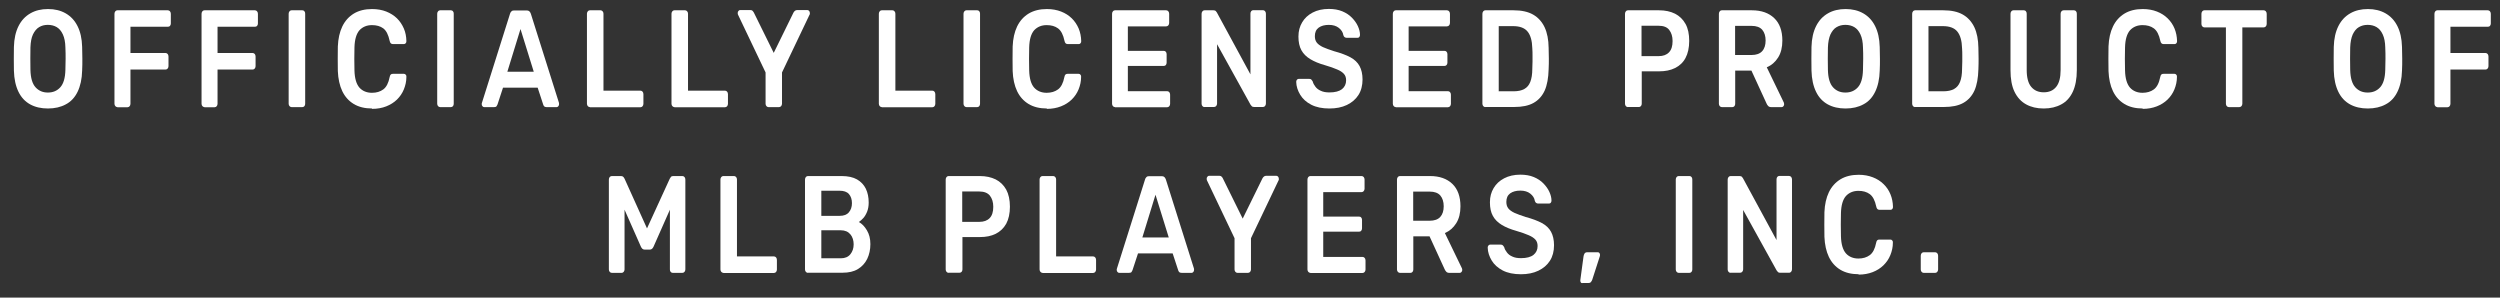
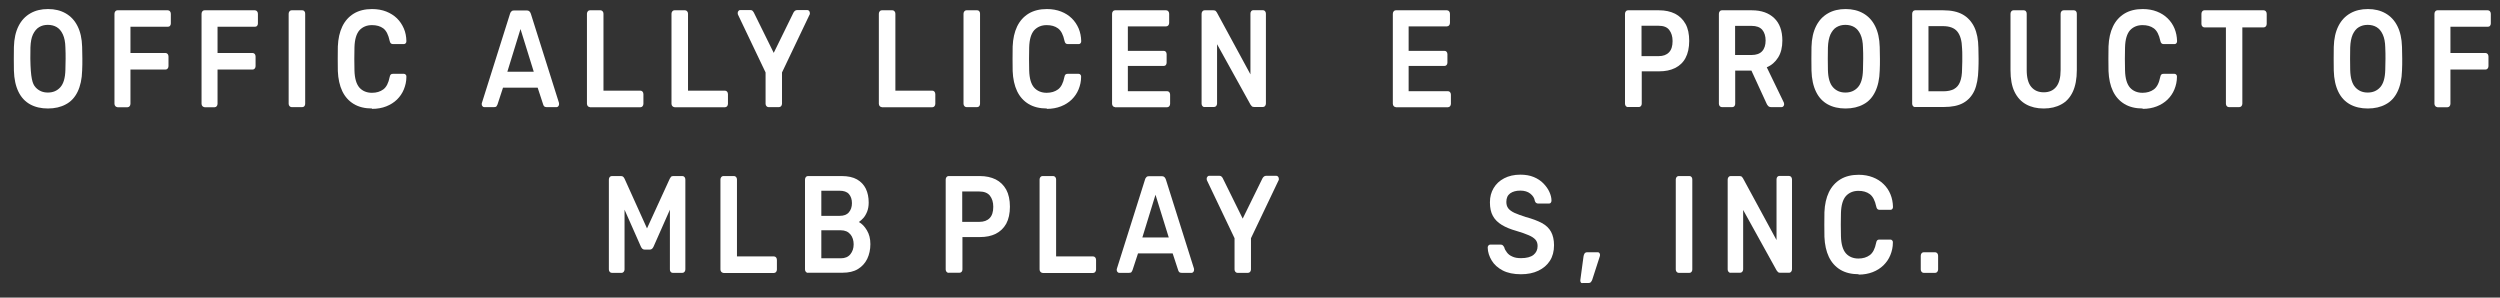
<svg xmlns="http://www.w3.org/2000/svg" width="126" height="15" viewBox="0 0 126 15" fill="none">
  <rect x="0" y="0" width="126" height="15" fill="#333333" stroke="none" />
-   <path d="M2.415 5.468C2.068 5.468 1.769 5.398 1.518 5.259C1.267 5.12 1.069 4.911 0.931 4.626C0.792 4.341 0.712 3.987 0.701 3.557C0.701 3.361 0.696 3.158 0.696 2.968C0.696 2.778 0.696 2.576 0.701 2.367C0.712 1.943 0.792 1.595 0.936 1.31C1.08 1.025 1.278 0.817 1.534 0.671C1.785 0.526 2.079 0.456 2.421 0.456C2.762 0.456 3.051 0.526 3.307 0.671C3.563 0.817 3.761 1.025 3.905 1.31C4.049 1.595 4.13 1.943 4.14 2.367C4.146 2.57 4.151 2.772 4.151 2.968C4.151 3.164 4.151 3.361 4.14 3.557C4.13 3.981 4.049 4.341 3.911 4.626C3.772 4.911 3.574 5.126 3.318 5.259C3.067 5.398 2.762 5.468 2.415 5.468ZM2.415 4.664C2.672 4.664 2.88 4.576 3.04 4.398C3.2 4.221 3.286 3.93 3.296 3.525C3.302 3.323 3.307 3.133 3.307 2.956C3.307 2.778 3.307 2.595 3.296 2.392C3.291 2.127 3.248 1.905 3.168 1.734C3.088 1.563 2.987 1.443 2.859 1.367C2.73 1.291 2.581 1.253 2.41 1.253C2.239 1.253 2.1 1.291 1.972 1.367C1.844 1.443 1.742 1.57 1.662 1.734C1.582 1.899 1.545 2.12 1.534 2.392C1.534 2.595 1.529 2.778 1.529 2.956C1.529 3.133 1.529 3.316 1.534 3.525C1.545 3.93 1.63 4.221 1.79 4.398C1.951 4.576 2.159 4.664 2.405 4.664H2.415Z" fill="white" />
+   <path d="M2.415 5.468C2.068 5.468 1.769 5.398 1.518 5.259C1.267 5.12 1.069 4.911 0.931 4.626C0.792 4.341 0.712 3.987 0.701 3.557C0.701 3.361 0.696 3.158 0.696 2.968C0.696 2.778 0.696 2.576 0.701 2.367C0.712 1.943 0.792 1.595 0.936 1.31C1.08 1.025 1.278 0.817 1.534 0.671C1.785 0.526 2.079 0.456 2.421 0.456C2.762 0.456 3.051 0.526 3.307 0.671C3.563 0.817 3.761 1.025 3.905 1.31C4.049 1.595 4.13 1.943 4.14 2.367C4.146 2.57 4.151 2.772 4.151 2.968C4.151 3.164 4.151 3.361 4.14 3.557C4.13 3.981 4.049 4.341 3.911 4.626C3.772 4.911 3.574 5.126 3.318 5.259C3.067 5.398 2.762 5.468 2.415 5.468ZM2.415 4.664C2.672 4.664 2.88 4.576 3.04 4.398C3.2 4.221 3.286 3.93 3.296 3.525C3.302 3.323 3.307 3.133 3.307 2.956C3.307 2.778 3.307 2.595 3.296 2.392C3.291 2.127 3.248 1.905 3.168 1.734C3.088 1.563 2.987 1.443 2.859 1.367C2.73 1.291 2.581 1.253 2.41 1.253C2.239 1.253 2.1 1.291 1.972 1.367C1.844 1.443 1.742 1.57 1.662 1.734C1.582 1.899 1.545 2.12 1.534 2.392C1.534 2.595 1.529 2.778 1.529 2.956C1.545 3.93 1.63 4.221 1.79 4.398C1.951 4.576 2.159 4.664 2.405 4.664H2.415Z" fill="white" />
  <path d="M5.913 5.398C5.876 5.398 5.838 5.379 5.812 5.348C5.785 5.316 5.769 5.278 5.769 5.227V0.696C5.769 0.646 5.785 0.601 5.812 0.57C5.838 0.538 5.87 0.519 5.913 0.519H8.46C8.503 0.519 8.54 0.538 8.567 0.57C8.594 0.601 8.61 0.646 8.61 0.696V1.184C8.61 1.234 8.594 1.279 8.567 1.304C8.54 1.336 8.503 1.348 8.46 1.348H6.575V2.671H8.343C8.386 2.671 8.423 2.69 8.45 2.721C8.476 2.753 8.492 2.797 8.492 2.848V3.335C8.492 3.38 8.476 3.424 8.45 3.455C8.423 3.487 8.386 3.506 8.343 3.506H6.575V5.234C6.575 5.278 6.559 5.322 6.533 5.354C6.506 5.386 6.468 5.405 6.426 5.405H5.908L5.913 5.398Z" fill="white" />
  <path d="M10.302 5.398C10.265 5.398 10.227 5.379 10.2 5.348C10.174 5.316 10.158 5.278 10.158 5.227V0.696C10.158 0.646 10.174 0.601 10.2 0.57C10.227 0.538 10.259 0.519 10.302 0.519H12.849C12.892 0.519 12.929 0.538 12.956 0.57C12.983 0.601 12.999 0.646 12.999 0.696V1.184C12.999 1.234 12.983 1.279 12.956 1.304C12.929 1.336 12.892 1.348 12.849 1.348H10.964V2.671H12.732C12.774 2.671 12.812 2.69 12.839 2.721C12.865 2.753 12.881 2.797 12.881 2.848V3.335C12.881 3.38 12.865 3.424 12.839 3.455C12.812 3.487 12.774 3.506 12.732 3.506H10.964V5.234C10.964 5.278 10.948 5.322 10.921 5.354C10.895 5.386 10.857 5.405 10.815 5.405H10.297L10.302 5.398Z" fill="white" />
  <path d="M14.692 5.398C14.655 5.398 14.618 5.379 14.591 5.348C14.564 5.316 14.548 5.278 14.548 5.227V0.69C14.548 0.646 14.564 0.601 14.591 0.57C14.618 0.538 14.65 0.519 14.692 0.519H15.242C15.285 0.519 15.323 0.538 15.344 0.57C15.371 0.601 15.381 0.639 15.381 0.69V5.227C15.381 5.272 15.371 5.316 15.344 5.348C15.317 5.379 15.285 5.398 15.242 5.398H14.692Z" fill="white" />
  <path d="M18.752 5.468C18.389 5.468 18.079 5.392 17.828 5.24C17.577 5.088 17.385 4.873 17.251 4.595C17.118 4.316 17.043 3.974 17.027 3.582C17.027 3.392 17.022 3.19 17.022 2.968C17.022 2.747 17.022 2.544 17.027 2.342C17.043 1.949 17.118 1.614 17.251 1.336C17.385 1.057 17.582 0.836 17.833 0.684C18.084 0.532 18.394 0.456 18.752 0.456C19.019 0.456 19.259 0.5 19.468 0.582C19.676 0.665 19.857 0.779 20.007 0.924C20.156 1.07 20.268 1.241 20.354 1.437C20.439 1.633 20.477 1.842 20.482 2.07C20.482 2.114 20.477 2.146 20.45 2.177C20.423 2.203 20.397 2.222 20.359 2.222H19.804C19.761 2.222 19.724 2.209 19.697 2.184C19.67 2.158 19.649 2.114 19.638 2.057C19.574 1.753 19.468 1.544 19.318 1.43C19.163 1.317 18.976 1.266 18.747 1.266C18.485 1.266 18.277 1.355 18.116 1.525C17.962 1.703 17.876 1.987 17.865 2.386C17.855 2.766 17.855 3.158 17.865 3.557C17.876 3.955 17.962 4.24 18.116 4.417C18.271 4.588 18.485 4.677 18.747 4.677C18.976 4.677 19.163 4.62 19.318 4.506C19.473 4.392 19.58 4.183 19.638 3.886C19.649 3.823 19.67 3.778 19.697 3.753C19.724 3.728 19.761 3.721 19.804 3.721H20.359C20.397 3.721 20.423 3.734 20.45 3.766C20.477 3.791 20.488 3.829 20.482 3.873C20.482 4.101 20.434 4.31 20.354 4.506C20.274 4.702 20.156 4.873 20.007 5.019C19.857 5.164 19.676 5.278 19.468 5.36C19.259 5.443 19.019 5.487 18.752 5.487V5.468Z" fill="white" />
-   <path d="M22.18 5.398C22.142 5.398 22.105 5.379 22.078 5.348C22.051 5.316 22.035 5.278 22.035 5.227V0.69C22.035 0.646 22.051 0.601 22.078 0.57C22.105 0.538 22.137 0.519 22.18 0.519H22.73C22.772 0.519 22.81 0.538 22.831 0.57C22.858 0.601 22.868 0.639 22.868 0.69V5.227C22.868 5.272 22.858 5.316 22.831 5.348C22.804 5.379 22.772 5.398 22.73 5.398H22.18Z" fill="white" />
  <path d="M24.401 5.399C24.369 5.399 24.343 5.386 24.316 5.354C24.289 5.329 24.279 5.291 24.279 5.247C24.279 5.228 24.279 5.209 24.289 5.184L25.704 0.697C25.715 0.653 25.736 0.608 25.774 0.577C25.806 0.539 25.854 0.526 25.913 0.526H26.554C26.612 0.526 26.655 0.545 26.687 0.577C26.719 0.608 26.741 0.653 26.756 0.697L28.172 5.184C28.172 5.184 28.177 5.228 28.177 5.247C28.177 5.291 28.166 5.323 28.14 5.354C28.113 5.386 28.086 5.399 28.059 5.399H27.547C27.494 5.399 27.451 5.386 27.424 5.354C27.397 5.323 27.381 5.298 27.376 5.266L27.098 4.418H25.352L25.074 5.266C25.074 5.266 25.048 5.323 25.026 5.354C25.005 5.386 24.962 5.399 24.903 5.399H24.391H24.401ZM25.566 3.614H26.901L26.233 1.463L25.571 3.614H25.566Z" fill="white" />
  <path d="M29.726 5.398C29.689 5.398 29.651 5.379 29.625 5.348C29.598 5.316 29.582 5.278 29.582 5.227V0.69C29.582 0.646 29.598 0.601 29.625 0.57C29.651 0.538 29.683 0.519 29.726 0.519H30.271C30.308 0.519 30.346 0.538 30.372 0.57C30.399 0.601 30.415 0.639 30.415 0.69V4.569H32.279C32.322 4.569 32.359 4.588 32.386 4.62C32.412 4.652 32.428 4.696 32.428 4.746V5.234C32.428 5.278 32.412 5.322 32.386 5.354C32.359 5.386 32.322 5.405 32.279 5.405H29.731L29.726 5.398Z" fill="white" />
  <path d="M33.987 5.398C33.95 5.398 33.912 5.379 33.886 5.348C33.859 5.316 33.843 5.278 33.843 5.227V0.69C33.843 0.646 33.859 0.601 33.886 0.57C33.912 0.538 33.944 0.519 33.987 0.519H34.532C34.569 0.519 34.606 0.538 34.633 0.57C34.66 0.601 34.676 0.639 34.676 0.69V4.569H36.54C36.582 4.569 36.62 4.588 36.647 4.62C36.673 4.652 36.689 4.696 36.689 4.746V5.234C36.689 5.278 36.673 5.322 36.647 5.354C36.62 5.386 36.582 5.405 36.54 5.405H33.992L33.987 5.398Z" fill="white" />
  <path d="M38.729 5.399C38.691 5.399 38.654 5.38 38.627 5.348C38.601 5.316 38.585 5.278 38.585 5.228V3.652L37.196 0.741C37.196 0.741 37.185 0.722 37.185 0.703C37.185 0.69 37.18 0.678 37.18 0.659C37.18 0.615 37.191 0.583 37.218 0.551C37.244 0.52 37.271 0.507 37.298 0.507H37.821C37.869 0.507 37.907 0.52 37.933 0.551C37.96 0.583 37.981 0.608 37.997 0.64L38.996 2.665L39.989 0.64C40.005 0.608 40.027 0.577 40.059 0.551C40.085 0.526 40.128 0.507 40.171 0.507H40.689C40.726 0.507 40.753 0.52 40.78 0.551C40.806 0.583 40.817 0.615 40.817 0.659C40.817 0.671 40.817 0.684 40.817 0.703C40.817 0.716 40.812 0.728 40.801 0.741L39.413 3.652V5.228C39.413 5.272 39.396 5.316 39.37 5.348C39.343 5.38 39.306 5.399 39.263 5.399H38.729Z" fill="white" />
  <path d="M44.438 5.398C44.401 5.398 44.363 5.379 44.337 5.348C44.31 5.316 44.294 5.278 44.294 5.227V0.69C44.294 0.646 44.31 0.601 44.337 0.57C44.363 0.538 44.395 0.519 44.438 0.519H44.983C45.02 0.519 45.058 0.538 45.084 0.57C45.111 0.601 45.127 0.639 45.127 0.69V4.569H46.991C47.033 4.569 47.071 4.588 47.098 4.62C47.124 4.652 47.14 4.696 47.14 4.746V5.234C47.14 5.278 47.124 5.322 47.098 5.354C47.071 5.386 47.033 5.405 46.991 5.405H44.444L44.438 5.398Z" fill="white" />
  <path d="M48.705 5.398C48.668 5.398 48.63 5.379 48.604 5.348C48.577 5.316 48.561 5.278 48.561 5.227V0.69C48.561 0.646 48.577 0.601 48.604 0.57C48.63 0.538 48.662 0.519 48.705 0.519H49.255C49.298 0.519 49.335 0.538 49.357 0.57C49.383 0.601 49.394 0.639 49.394 0.69V5.227C49.394 5.272 49.383 5.316 49.357 5.348C49.33 5.379 49.298 5.398 49.255 5.398H48.705Z" fill="white" />
  <path d="M52.763 5.468C52.4 5.468 52.09 5.392 51.839 5.24C51.588 5.088 51.396 4.873 51.262 4.595C51.129 4.316 51.054 3.974 51.038 3.582C51.038 3.392 51.033 3.19 51.033 2.968C51.033 2.747 51.033 2.544 51.038 2.342C51.054 1.949 51.129 1.614 51.262 1.336C51.396 1.057 51.593 0.836 51.844 0.684C52.096 0.532 52.405 0.456 52.763 0.456C53.03 0.456 53.27 0.5 53.479 0.582C53.692 0.665 53.868 0.779 54.018 0.924C54.167 1.07 54.28 1.241 54.365 1.437C54.445 1.633 54.488 1.842 54.493 2.07C54.493 2.114 54.488 2.146 54.461 2.177C54.435 2.209 54.408 2.222 54.37 2.222H53.815C53.772 2.222 53.735 2.209 53.708 2.184C53.682 2.158 53.66 2.114 53.65 2.057C53.586 1.753 53.479 1.544 53.324 1.43C53.169 1.317 52.982 1.266 52.752 1.266C52.491 1.266 52.282 1.355 52.122 1.525C51.967 1.703 51.882 1.987 51.871 2.386C51.861 2.766 51.861 3.158 51.871 3.557C51.882 3.955 51.967 4.24 52.122 4.417C52.277 4.588 52.491 4.677 52.752 4.677C52.977 4.677 53.169 4.62 53.324 4.506C53.479 4.392 53.586 4.183 53.644 3.886C53.655 3.823 53.676 3.778 53.703 3.753C53.73 3.728 53.767 3.721 53.81 3.721H54.365C54.403 3.721 54.429 3.734 54.456 3.766C54.483 3.797 54.493 3.829 54.488 3.873C54.488 4.101 54.44 4.31 54.36 4.506C54.28 4.702 54.162 4.873 54.013 5.019C53.863 5.164 53.682 5.278 53.473 5.36C53.26 5.443 53.025 5.487 52.758 5.487L52.763 5.468Z" fill="white" />
  <path d="M56.192 5.398C56.155 5.398 56.117 5.379 56.091 5.348C56.064 5.316 56.048 5.278 56.048 5.227V0.696C56.048 0.646 56.064 0.601 56.091 0.57C56.117 0.538 56.15 0.519 56.192 0.519H58.777C58.82 0.519 58.857 0.538 58.884 0.57C58.91 0.601 58.926 0.646 58.926 0.696V1.158C58.926 1.203 58.91 1.247 58.884 1.279C58.857 1.31 58.82 1.329 58.777 1.329H56.844V2.563H58.649C58.691 2.563 58.729 2.576 58.756 2.607C58.782 2.639 58.798 2.677 58.798 2.728V3.158C58.798 3.209 58.782 3.247 58.756 3.278C58.729 3.31 58.691 3.323 58.649 3.323H56.844V4.595H58.825C58.868 4.595 58.905 4.614 58.932 4.645C58.959 4.677 58.974 4.721 58.974 4.772V5.234C58.974 5.278 58.959 5.322 58.932 5.354C58.905 5.386 58.868 5.405 58.825 5.405H56.192V5.398Z" fill="white" />
  <path d="M60.705 5.398C60.667 5.398 60.63 5.379 60.603 5.348C60.576 5.316 60.56 5.278 60.56 5.228V0.697C60.56 0.646 60.576 0.602 60.603 0.57C60.63 0.538 60.662 0.519 60.705 0.519H61.158C61.212 0.519 61.255 0.532 61.281 0.564C61.308 0.595 61.324 0.614 61.329 0.627L63.022 3.747V0.69C63.022 0.64 63.033 0.595 63.06 0.564C63.086 0.532 63.118 0.513 63.161 0.513H63.653C63.695 0.513 63.733 0.532 63.759 0.564C63.786 0.595 63.802 0.64 63.802 0.69V5.215C63.802 5.266 63.786 5.31 63.759 5.342C63.733 5.373 63.7 5.392 63.658 5.392H63.199C63.145 5.392 63.102 5.373 63.081 5.342C63.06 5.31 63.038 5.291 63.028 5.278L61.34 2.228V5.221C61.34 5.266 61.324 5.31 61.297 5.342C61.271 5.373 61.233 5.392 61.191 5.392H60.699L60.705 5.398Z" fill="white" />
-   <path d="M67 5.468C66.637 5.468 66.333 5.405 66.087 5.278C65.841 5.152 65.655 4.981 65.532 4.778C65.409 4.576 65.334 4.354 65.329 4.127C65.329 4.082 65.34 4.051 65.366 4.019C65.393 3.987 65.42 3.975 65.457 3.975H65.98C66.028 3.975 66.071 3.987 66.093 4.013C66.114 4.038 66.141 4.07 66.162 4.108C66.183 4.196 66.231 4.285 66.295 4.367C66.359 4.456 66.45 4.525 66.568 4.576C66.685 4.633 66.829 4.658 67.006 4.658C67.289 4.658 67.497 4.601 67.636 4.494C67.775 4.38 67.844 4.234 67.844 4.044C67.844 3.911 67.807 3.804 67.732 3.722C67.657 3.639 67.545 3.563 67.39 3.5C67.235 3.43 67.032 3.361 66.776 3.285C66.482 3.203 66.237 3.101 66.039 2.981C65.841 2.861 65.692 2.715 65.591 2.532C65.489 2.348 65.441 2.12 65.441 1.842C65.441 1.564 65.505 1.336 65.628 1.127C65.751 0.918 65.927 0.754 66.157 0.633C66.386 0.513 66.659 0.45 66.974 0.45C67.23 0.45 67.454 0.488 67.652 0.57C67.849 0.652 68.01 0.76 68.138 0.893C68.266 1.026 68.368 1.165 68.437 1.317C68.506 1.469 68.544 1.614 68.544 1.76C68.544 1.798 68.533 1.829 68.512 1.861C68.49 1.893 68.458 1.905 68.421 1.905H67.876C67.844 1.905 67.812 1.899 67.78 1.88C67.748 1.861 67.721 1.829 67.705 1.772C67.684 1.627 67.604 1.507 67.476 1.405C67.347 1.304 67.182 1.254 66.974 1.254C66.765 1.254 66.594 1.298 66.461 1.393C66.333 1.488 66.269 1.627 66.269 1.823C66.269 1.956 66.301 2.064 66.365 2.146C66.429 2.228 66.53 2.304 66.675 2.374C66.819 2.437 67.006 2.507 67.241 2.582C67.572 2.671 67.844 2.772 68.058 2.886C68.271 3 68.426 3.152 68.522 3.329C68.618 3.506 68.672 3.734 68.672 4.006C68.672 4.31 68.602 4.576 68.464 4.791C68.325 5.006 68.132 5.171 67.882 5.291C67.63 5.411 67.337 5.468 67.006 5.468H67Z" fill="white" />
  <path d="M70.344 5.398C70.306 5.398 70.269 5.379 70.242 5.348C70.215 5.316 70.199 5.278 70.199 5.227V0.696C70.199 0.646 70.215 0.601 70.242 0.57C70.269 0.538 70.301 0.519 70.344 0.519H72.928C72.971 0.519 73.008 0.538 73.035 0.57C73.062 0.601 73.078 0.646 73.078 0.696V1.158C73.078 1.203 73.062 1.247 73.035 1.279C73.008 1.31 72.971 1.329 72.928 1.329H70.995V2.563H72.8C72.843 2.563 72.88 2.576 72.907 2.607C72.934 2.639 72.95 2.677 72.95 2.728V3.158C72.95 3.209 72.934 3.247 72.907 3.278C72.88 3.31 72.843 3.323 72.8 3.323H70.995V4.595H72.976C73.019 4.595 73.056 4.614 73.083 4.645C73.11 4.677 73.126 4.721 73.126 4.772V5.234C73.126 5.278 73.11 5.322 73.083 5.354C73.056 5.386 73.019 5.405 72.976 5.405H70.344V5.398Z" fill="white" />
-   <path d="M74.857 5.398C74.82 5.398 74.783 5.379 74.756 5.348C74.729 5.316 74.713 5.278 74.713 5.227V0.696C74.713 0.646 74.729 0.601 74.756 0.57C74.783 0.538 74.815 0.519 74.857 0.519H76.289C76.684 0.519 77.01 0.589 77.266 0.734C77.522 0.88 77.715 1.095 77.848 1.373C77.981 1.658 78.046 2 78.051 2.411C78.056 2.614 78.062 2.797 78.062 2.956C78.062 3.114 78.062 3.291 78.051 3.493C78.04 3.924 77.976 4.284 77.853 4.563C77.725 4.841 77.538 5.05 77.287 5.189C77.036 5.329 76.71 5.392 76.321 5.392H74.857V5.398ZM75.53 4.601H76.289C76.508 4.601 76.684 4.563 76.823 4.487C76.962 4.411 77.063 4.291 77.127 4.126C77.191 3.962 77.228 3.747 77.228 3.474C77.228 3.335 77.234 3.215 77.239 3.107C77.239 3 77.239 2.899 77.239 2.791C77.239 2.683 77.239 2.57 77.228 2.43C77.218 2.051 77.138 1.772 76.988 1.589C76.839 1.405 76.593 1.317 76.262 1.317H75.536V4.588L75.53 4.601Z" fill="white" />
  <path d="M82.044 5.398C82.007 5.398 81.969 5.379 81.943 5.348C81.916 5.316 81.9 5.278 81.9 5.227V0.696C81.9 0.646 81.916 0.601 81.943 0.57C81.969 0.538 82.001 0.519 82.044 0.519H83.62C83.924 0.519 84.191 0.576 84.421 0.69C84.645 0.804 84.821 0.975 84.949 1.203C85.078 1.43 85.136 1.722 85.136 2.063C85.136 2.405 85.072 2.696 84.949 2.924C84.827 3.152 84.65 3.316 84.421 3.43C84.191 3.544 83.929 3.595 83.62 3.595H82.744V5.221C82.744 5.265 82.733 5.31 82.707 5.341C82.68 5.373 82.648 5.392 82.605 5.392H82.05L82.044 5.398ZM82.733 2.829H83.593C83.823 2.829 83.993 2.766 84.116 2.639C84.239 2.513 84.298 2.323 84.298 2.07C84.298 1.835 84.239 1.652 84.127 1.506C84.015 1.361 83.833 1.298 83.593 1.298H82.733V2.829Z" fill="white" />
  <path d="M86.776 5.398C86.739 5.398 86.701 5.379 86.675 5.348C86.648 5.316 86.632 5.278 86.632 5.227V0.696C86.632 0.646 86.648 0.601 86.675 0.57C86.701 0.538 86.733 0.519 86.776 0.519H88.298C88.773 0.519 89.147 0.652 89.419 0.912C89.692 1.171 89.831 1.551 89.831 2.044C89.831 2.386 89.761 2.671 89.617 2.899C89.473 3.126 89.286 3.291 89.046 3.392L89.906 5.17C89.906 5.17 89.921 5.221 89.921 5.246C89.921 5.291 89.911 5.322 89.884 5.354C89.858 5.386 89.831 5.398 89.799 5.398H89.265C89.201 5.398 89.147 5.379 89.11 5.335C89.072 5.291 89.046 5.253 89.03 5.208L88.271 3.557H87.454V5.227C87.454 5.272 87.444 5.316 87.417 5.348C87.39 5.379 87.358 5.398 87.316 5.398H86.781H86.776ZM87.449 2.772H88.277C88.517 2.772 88.693 2.709 88.811 2.582C88.928 2.456 88.987 2.272 88.987 2.044C88.987 1.816 88.928 1.633 88.816 1.5C88.699 1.367 88.522 1.304 88.277 1.304H87.449V2.778V2.772Z" fill="white" />
  <path d="M93.013 5.468C92.666 5.468 92.367 5.398 92.116 5.259C91.865 5.12 91.667 4.911 91.529 4.626C91.39 4.341 91.31 3.987 91.299 3.557C91.299 3.361 91.294 3.158 91.294 2.968C91.294 2.778 91.294 2.576 91.299 2.367C91.31 1.943 91.39 1.595 91.534 1.31C91.678 1.025 91.876 0.817 92.132 0.671C92.383 0.526 92.682 0.456 93.019 0.456C93.355 0.456 93.649 0.526 93.905 0.671C94.161 0.817 94.359 1.025 94.503 1.31C94.647 1.595 94.727 1.943 94.738 2.367C94.743 2.57 94.749 2.772 94.749 2.968C94.749 3.164 94.749 3.361 94.738 3.557C94.727 3.981 94.647 4.341 94.508 4.626C94.37 4.911 94.172 5.126 93.916 5.259C93.665 5.398 93.36 5.468 93.013 5.468ZM93.013 4.664C93.269 4.664 93.478 4.576 93.638 4.398C93.798 4.221 93.884 3.93 93.894 3.525C93.9 3.323 93.905 3.133 93.905 2.956C93.905 2.778 93.905 2.595 93.894 2.392C93.889 2.127 93.846 1.905 93.766 1.734C93.686 1.563 93.585 1.443 93.457 1.367C93.328 1.291 93.179 1.253 93.008 1.253C92.837 1.253 92.698 1.291 92.565 1.367C92.431 1.443 92.335 1.57 92.255 1.734C92.18 1.905 92.137 2.12 92.127 2.392C92.127 2.595 92.121 2.778 92.121 2.956C92.121 3.133 92.121 3.316 92.127 3.525C92.137 3.93 92.223 4.221 92.383 4.398C92.543 4.576 92.751 4.664 93.002 4.664H93.013Z" fill="white" />
  <path d="M96.517 5.398C96.48 5.398 96.442 5.379 96.416 5.348C96.389 5.316 96.373 5.278 96.373 5.227V0.696C96.373 0.646 96.389 0.601 96.416 0.57C96.442 0.538 96.474 0.519 96.517 0.519H97.948C98.344 0.519 98.669 0.589 98.926 0.734C99.182 0.88 99.374 1.095 99.508 1.373C99.641 1.658 99.705 2 99.711 2.411C99.716 2.614 99.721 2.797 99.721 2.956C99.721 3.114 99.721 3.291 99.711 3.493C99.7 3.924 99.636 4.284 99.513 4.563C99.385 4.841 99.198 5.05 98.947 5.189C98.696 5.329 98.37 5.392 97.98 5.392H96.517V5.398ZM97.19 4.601H97.948C98.167 4.601 98.344 4.563 98.482 4.487C98.621 4.411 98.723 4.291 98.787 4.126C98.851 3.962 98.888 3.747 98.888 3.474C98.888 3.335 98.894 3.215 98.899 3.107C98.899 3 98.899 2.899 98.899 2.791C98.899 2.683 98.899 2.57 98.888 2.43C98.877 2.051 98.797 1.772 98.648 1.589C98.498 1.405 98.253 1.317 97.922 1.317H97.195V4.588L97.19 4.601Z" fill="white" />
  <path d="M103 5.468C102.658 5.468 102.365 5.398 102.114 5.259C101.863 5.12 101.671 4.911 101.532 4.626C101.393 4.341 101.329 3.974 101.329 3.531V0.696C101.329 0.646 101.345 0.601 101.371 0.57C101.398 0.538 101.43 0.519 101.473 0.519H102.007C102.05 0.519 102.087 0.538 102.108 0.57C102.135 0.601 102.146 0.646 102.146 0.696V3.531C102.146 3.911 102.221 4.196 102.375 4.379C102.53 4.563 102.739 4.652 103.006 4.652C103.273 4.652 103.481 4.563 103.63 4.379C103.78 4.196 103.855 3.911 103.855 3.531V0.696C103.855 0.646 103.871 0.601 103.897 0.57C103.924 0.538 103.962 0.519 104.004 0.519H104.533C104.576 0.519 104.608 0.538 104.634 0.57C104.661 0.601 104.672 0.646 104.672 0.696V3.531C104.672 3.974 104.602 4.341 104.469 4.626C104.335 4.911 104.143 5.126 103.892 5.259C103.641 5.398 103.347 5.468 103 5.468Z" fill="white" />
  <path d="M107.993 5.468C107.63 5.468 107.321 5.392 107.07 5.24C106.819 5.088 106.626 4.873 106.493 4.595C106.359 4.316 106.285 3.974 106.269 3.582C106.269 3.392 106.263 3.19 106.263 2.968C106.263 2.747 106.263 2.544 106.269 2.342C106.285 1.949 106.359 1.614 106.493 1.336C106.626 1.057 106.824 0.836 107.075 0.684C107.326 0.532 107.636 0.456 107.993 0.456C108.261 0.456 108.501 0.5 108.709 0.582C108.923 0.665 109.099 0.779 109.248 0.924C109.398 1.07 109.515 1.241 109.596 1.437C109.676 1.633 109.718 1.842 109.724 2.07C109.724 2.114 109.718 2.146 109.692 2.177C109.665 2.209 109.638 2.222 109.601 2.222H109.046C109.003 2.222 108.965 2.209 108.939 2.184C108.912 2.158 108.891 2.114 108.88 2.057C108.816 1.753 108.709 1.544 108.554 1.43C108.399 1.317 108.212 1.266 107.983 1.266C107.721 1.266 107.513 1.355 107.353 1.525C107.198 1.703 107.112 1.987 107.102 2.386C107.091 2.766 107.091 3.158 107.102 3.557C107.112 3.955 107.198 4.24 107.353 4.417C107.508 4.588 107.721 4.677 107.983 4.677C108.207 4.677 108.399 4.62 108.554 4.506C108.709 4.392 108.816 4.183 108.875 3.886C108.885 3.823 108.907 3.778 108.933 3.753C108.96 3.728 108.997 3.721 109.04 3.721H109.596C109.633 3.721 109.66 3.734 109.686 3.766C109.713 3.797 109.724 3.829 109.718 3.873C109.718 4.101 109.67 4.31 109.59 4.506C109.51 4.702 109.393 4.873 109.243 5.019C109.094 5.164 108.912 5.278 108.704 5.36C108.49 5.443 108.255 5.487 107.988 5.487L107.993 5.468Z" fill="white" />
  <path d="M112.33 5.398C112.293 5.398 112.255 5.379 112.229 5.348C112.202 5.316 112.186 5.278 112.186 5.227V1.38H111.097C111.059 1.38 111.022 1.361 110.995 1.329C110.968 1.298 110.952 1.26 110.952 1.209V0.696C110.952 0.646 110.968 0.601 110.995 0.57C111.022 0.538 111.054 0.519 111.097 0.519H114.092C114.135 0.519 114.173 0.538 114.199 0.57C114.226 0.601 114.242 0.646 114.242 0.696V1.209C114.242 1.253 114.226 1.298 114.199 1.329C114.173 1.361 114.135 1.38 114.092 1.38H113.014V5.227C113.014 5.272 112.998 5.316 112.971 5.348C112.944 5.379 112.907 5.398 112.864 5.398H112.325H112.33Z" fill="white" />
  <path d="M119.336 5.468C118.989 5.468 118.69 5.398 118.439 5.259C118.188 5.12 117.99 4.911 117.852 4.626C117.713 4.341 117.633 3.987 117.622 3.557C117.622 3.361 117.617 3.158 117.617 2.968C117.617 2.778 117.617 2.576 117.622 2.367C117.633 1.943 117.713 1.595 117.857 1.31C118.001 1.025 118.199 0.817 118.455 0.671C118.706 0.526 119.005 0.456 119.341 0.456C119.678 0.456 119.972 0.526 120.228 0.671C120.484 0.817 120.682 1.025 120.826 1.31C120.97 1.595 121.05 1.943 121.061 2.367C121.066 2.57 121.072 2.772 121.072 2.968C121.072 3.164 121.072 3.361 121.061 3.557C121.05 3.981 120.97 4.341 120.831 4.626C120.693 4.911 120.495 5.126 120.239 5.259C119.988 5.398 119.683 5.468 119.336 5.468ZM119.336 4.664C119.592 4.664 119.801 4.576 119.961 4.398C120.121 4.221 120.207 3.93 120.217 3.525C120.223 3.323 120.228 3.133 120.228 2.956C120.228 2.778 120.228 2.595 120.217 2.392C120.212 2.127 120.169 1.905 120.089 1.734C120.009 1.563 119.908 1.443 119.779 1.367C119.651 1.291 119.502 1.253 119.331 1.253C119.16 1.253 119.021 1.291 118.888 1.367C118.754 1.443 118.658 1.57 118.578 1.734C118.503 1.905 118.46 2.12 118.45 2.392C118.45 2.595 118.444 2.778 118.444 2.956C118.444 3.133 118.444 3.316 118.45 3.525C118.46 3.93 118.546 4.221 118.706 4.398C118.866 4.576 119.074 4.664 119.325 4.664H119.336Z" fill="white" />
  <path d="M122.84 5.398C122.803 5.398 122.765 5.379 122.739 5.348C122.712 5.316 122.696 5.278 122.696 5.227V0.696C122.696 0.646 122.712 0.601 122.739 0.57C122.765 0.538 122.797 0.519 122.84 0.519H125.387C125.43 0.519 125.467 0.538 125.494 0.57C125.521 0.601 125.537 0.646 125.537 0.696V1.184C125.537 1.234 125.521 1.279 125.494 1.304C125.467 1.336 125.43 1.348 125.387 1.348H123.502V2.671H125.27C125.313 2.671 125.35 2.69 125.377 2.721C125.403 2.753 125.419 2.797 125.419 2.848V3.335C125.419 3.38 125.403 3.424 125.377 3.455C125.35 3.487 125.313 3.506 125.27 3.506H123.502V5.234C123.502 5.278 123.486 5.322 123.459 5.354C123.433 5.386 123.395 5.405 123.353 5.405H122.835L122.84 5.398Z" fill="white" />
  <path d="M30.836 13.752C30.794 13.752 30.756 13.733 30.729 13.701C30.703 13.669 30.687 13.631 30.687 13.581V9.05C30.687 8.999 30.703 8.955 30.729 8.923C30.756 8.892 30.794 8.873 30.836 8.873H31.301C31.354 8.873 31.397 8.892 31.424 8.923C31.45 8.955 31.466 8.986 31.477 9.005L32.609 11.511L33.757 9.005C33.757 9.005 33.784 8.961 33.811 8.923C33.837 8.885 33.88 8.873 33.934 8.873H34.393C34.436 8.873 34.473 8.892 34.5 8.923C34.526 8.955 34.542 8.999 34.542 9.05V13.581C34.542 13.625 34.526 13.669 34.5 13.701C34.473 13.733 34.436 13.752 34.393 13.752H33.902C33.859 13.752 33.827 13.733 33.8 13.701C33.773 13.669 33.763 13.631 33.763 13.581V10.569L32.94 12.429C32.919 12.473 32.898 12.505 32.866 12.537C32.834 12.568 32.791 12.581 32.743 12.581H32.502C32.449 12.581 32.406 12.568 32.374 12.537C32.342 12.505 32.321 12.473 32.3 12.429L31.477 10.569V13.581C31.477 13.625 31.461 13.669 31.434 13.701C31.408 13.733 31.376 13.752 31.333 13.752H30.842H30.836Z" fill="white" />
  <path d="M36.454 13.752C36.417 13.752 36.38 13.733 36.353 13.701C36.326 13.669 36.31 13.631 36.31 13.581V9.043C36.31 8.999 36.326 8.955 36.353 8.923C36.38 8.892 36.411 8.873 36.454 8.873H36.999C37.036 8.873 37.074 8.892 37.1 8.923C37.127 8.955 37.143 8.993 37.143 9.043V12.923H39.007C39.05 12.923 39.087 12.942 39.114 12.973C39.14 13.005 39.156 13.049 39.156 13.1V13.587C39.156 13.631 39.14 13.676 39.114 13.707C39.087 13.739 39.05 13.758 39.007 13.758H36.46L36.454 13.752Z" fill="white" />
  <path d="M40.717 13.752C40.679 13.752 40.642 13.733 40.615 13.701C40.589 13.669 40.572 13.631 40.572 13.581V9.05C40.572 8.999 40.589 8.955 40.615 8.923C40.642 8.892 40.674 8.873 40.717 8.873H42.42C42.735 8.873 42.997 8.93 43.195 9.043C43.392 9.157 43.542 9.316 43.638 9.512C43.734 9.714 43.782 9.942 43.782 10.208C43.782 10.385 43.755 10.537 43.702 10.67C43.648 10.803 43.584 10.91 43.51 10.992C43.435 11.075 43.36 11.138 43.285 11.189C43.44 11.271 43.574 11.41 43.691 11.606C43.809 11.803 43.867 12.03 43.867 12.303C43.867 12.575 43.814 12.828 43.707 13.049C43.6 13.264 43.446 13.435 43.237 13.562C43.029 13.688 42.773 13.745 42.468 13.745H40.717V13.752ZM41.395 10.879H42.319C42.527 10.879 42.682 10.822 42.783 10.701C42.885 10.581 42.938 10.429 42.938 10.239C42.938 10.05 42.885 9.891 42.783 9.777C42.682 9.664 42.522 9.613 42.319 9.613H41.395V10.879ZM41.395 13.018H42.377C42.591 13.018 42.751 12.948 42.858 12.815C42.97 12.676 43.024 12.511 43.024 12.315C43.024 12.119 42.97 11.942 42.858 11.809C42.746 11.676 42.586 11.606 42.377 11.606H41.395V13.018Z" fill="white" />
  <path d="M47.808 13.752C47.77 13.752 47.733 13.733 47.706 13.701C47.679 13.669 47.663 13.631 47.663 13.581V9.05C47.663 8.999 47.679 8.955 47.706 8.923C47.733 8.892 47.765 8.873 47.808 8.873H49.383C49.687 8.873 49.954 8.93 50.184 9.043C50.408 9.157 50.584 9.328 50.713 9.556C50.836 9.784 50.9 10.075 50.9 10.417C50.9 10.758 50.836 11.05 50.713 11.277C50.584 11.505 50.408 11.67 50.184 11.784C49.954 11.898 49.693 11.948 49.383 11.948H48.507V13.575C48.507 13.619 48.496 13.663 48.47 13.695C48.443 13.726 48.411 13.745 48.368 13.745H47.813L47.808 13.752ZM48.496 11.182H49.356C49.586 11.182 49.757 11.119 49.88 10.992C50.002 10.866 50.061 10.676 50.061 10.423C50.061 10.189 50.002 10.005 49.89 9.86C49.778 9.721 49.597 9.651 49.356 9.651H48.496V11.182Z" fill="white" />
  <path d="M52.539 13.752C52.502 13.752 52.465 13.733 52.438 13.701C52.411 13.669 52.395 13.631 52.395 13.581V9.043C52.395 8.999 52.411 8.955 52.438 8.923C52.465 8.892 52.497 8.873 52.539 8.873H53.084C53.121 8.873 53.159 8.892 53.185 8.923C53.212 8.955 53.228 8.993 53.228 9.043V12.923H55.092C55.135 12.923 55.172 12.942 55.199 12.973C55.226 13.005 55.242 13.049 55.242 13.1V13.587C55.242 13.631 55.226 13.676 55.199 13.707C55.172 13.739 55.135 13.758 55.092 13.758H52.545L52.539 13.752Z" fill="white" />
  <path d="M56.406 13.751C56.373 13.751 56.347 13.739 56.32 13.707C56.293 13.675 56.283 13.644 56.283 13.6C56.283 13.581 56.283 13.562 56.293 13.536L57.709 9.05C57.719 9.005 57.741 8.961 57.778 8.929C57.81 8.891 57.858 8.879 57.917 8.879H58.558C58.617 8.879 58.659 8.898 58.691 8.929C58.723 8.961 58.745 9.005 58.761 9.05L60.176 13.536C60.176 13.536 60.181 13.581 60.181 13.6C60.181 13.644 60.17 13.675 60.144 13.707C60.117 13.739 60.09 13.751 60.064 13.751H59.551C59.498 13.751 59.455 13.739 59.428 13.707C59.401 13.675 59.386 13.65 59.38 13.618L59.102 12.771H57.356L57.078 13.618C57.078 13.618 57.052 13.675 57.03 13.707C57.009 13.739 56.966 13.751 56.908 13.751H56.395H56.406ZM57.57 11.967H58.905L58.237 9.815L57.575 11.967H57.57Z" fill="white" />
  <path d="M62.365 13.752C62.328 13.752 62.29 13.733 62.264 13.702C62.237 13.67 62.221 13.632 62.221 13.581V12.006L60.833 9.095C60.833 9.095 60.822 9.076 60.822 9.057C60.822 9.044 60.816 9.031 60.816 9.012C60.816 8.968 60.827 8.936 60.854 8.905C60.88 8.873 60.907 8.86 60.934 8.86H61.457C61.505 8.86 61.543 8.873 61.569 8.905C61.602 8.93 61.617 8.962 61.633 8.993L62.632 11.018L63.626 8.993C63.642 8.962 63.663 8.93 63.695 8.905C63.722 8.879 63.764 8.86 63.807 8.86H64.325C64.362 8.86 64.389 8.873 64.416 8.905C64.442 8.936 64.453 8.968 64.453 9.012C64.453 9.025 64.453 9.038 64.453 9.057C64.453 9.069 64.448 9.082 64.437 9.095L63.049 12.006V13.581C63.049 13.626 63.033 13.67 63.006 13.702C62.979 13.733 62.942 13.752 62.899 13.752H62.365Z" fill="white" />
-   <path d="M66.04 13.752C66.002 13.752 65.965 13.733 65.938 13.701C65.912 13.669 65.896 13.631 65.896 13.581V9.05C65.896 8.999 65.912 8.955 65.938 8.923C65.965 8.892 65.997 8.873 66.04 8.873H68.625C68.667 8.873 68.705 8.892 68.731 8.923C68.758 8.955 68.774 8.999 68.774 9.05V9.512C68.774 9.556 68.758 9.6 68.731 9.632C68.705 9.664 68.667 9.683 68.625 9.683H66.691V10.917H68.496C68.539 10.917 68.577 10.929 68.603 10.961C68.63 10.992 68.646 11.03 68.646 11.081V11.511C68.646 11.562 68.63 11.6 68.603 11.632C68.577 11.663 68.539 11.676 68.496 11.676H66.691V12.948H68.673C68.715 12.948 68.753 12.967 68.779 12.999C68.806 13.03 68.822 13.075 68.822 13.125V13.587C68.822 13.631 68.806 13.676 68.779 13.707C68.753 13.739 68.715 13.758 68.673 13.758H66.04V13.752Z" fill="white" />
-   <path d="M70.552 13.752C70.515 13.752 70.478 13.733 70.451 13.701C70.424 13.669 70.408 13.631 70.408 13.581V9.05C70.408 8.999 70.424 8.955 70.451 8.923C70.478 8.892 70.51 8.873 70.552 8.873H72.074C72.55 8.873 72.923 9.005 73.196 9.265C73.468 9.524 73.607 9.904 73.607 10.398C73.607 10.739 73.537 11.024 73.393 11.252C73.249 11.48 73.062 11.644 72.822 11.746L73.682 13.524C73.682 13.524 73.698 13.575 73.698 13.6C73.698 13.644 73.687 13.676 73.66 13.707C73.634 13.739 73.607 13.752 73.575 13.752H73.041C72.977 13.752 72.923 13.733 72.886 13.688C72.849 13.644 72.822 13.606 72.806 13.562L72.048 11.91H71.231V13.581C71.231 13.625 71.22 13.669 71.193 13.701C71.166 13.733 71.134 13.752 71.092 13.752H70.558H70.552ZM71.225 11.125H72.053C72.293 11.125 72.469 11.062 72.587 10.936C72.704 10.809 72.763 10.626 72.763 10.398C72.763 10.17 72.704 9.986 72.592 9.853C72.475 9.721 72.299 9.657 72.053 9.657H71.225V11.132V11.125Z" fill="white" />
  <path d="M76.651 13.822C76.288 13.822 75.984 13.758 75.738 13.632C75.493 13.505 75.306 13.334 75.183 13.132C75.06 12.929 74.985 12.708 74.98 12.48C74.98 12.436 74.991 12.404 75.017 12.372C75.044 12.341 75.071 12.328 75.108 12.328H75.631C75.68 12.328 75.722 12.341 75.744 12.366C75.765 12.391 75.792 12.423 75.813 12.461C75.834 12.55 75.882 12.638 75.947 12.72C76.011 12.809 76.101 12.879 76.219 12.929C76.336 12.986 76.481 13.011 76.657 13.011C76.94 13.011 77.148 12.955 77.287 12.847C77.426 12.733 77.495 12.588 77.495 12.398C77.495 12.265 77.458 12.157 77.383 12.075C77.308 11.993 77.196 11.917 77.041 11.853C76.886 11.784 76.683 11.714 76.427 11.638C76.133 11.556 75.888 11.455 75.69 11.335C75.493 11.214 75.343 11.069 75.242 10.885C75.14 10.702 75.092 10.474 75.092 10.195C75.092 9.917 75.156 9.689 75.279 9.48C75.402 9.272 75.578 9.107 75.808 8.987C76.037 8.867 76.31 8.803 76.625 8.803C76.881 8.803 77.105 8.841 77.303 8.923C77.501 9.006 77.661 9.113 77.789 9.246C77.917 9.379 78.019 9.518 78.088 9.67C78.157 9.822 78.195 9.968 78.195 10.113C78.195 10.151 78.184 10.183 78.163 10.214C78.141 10.246 78.109 10.259 78.072 10.259H77.527C77.495 10.259 77.463 10.252 77.431 10.233C77.399 10.214 77.372 10.183 77.356 10.126C77.335 9.98 77.255 9.86 77.127 9.759C76.999 9.658 76.833 9.607 76.625 9.607C76.416 9.607 76.246 9.651 76.112 9.746C75.984 9.841 75.92 9.98 75.92 10.177C75.92 10.309 75.952 10.417 76.016 10.499C76.08 10.582 76.181 10.657 76.326 10.727C76.47 10.79 76.657 10.86 76.892 10.936C77.223 11.024 77.495 11.126 77.709 11.24C77.922 11.354 78.077 11.505 78.173 11.683C78.269 11.86 78.323 12.088 78.323 12.36C78.323 12.664 78.254 12.929 78.115 13.144C77.976 13.36 77.784 13.524 77.533 13.644C77.282 13.765 76.988 13.822 76.657 13.822H76.651Z" fill="white" />
  <path d="M79.749 14.271C79.712 14.271 79.685 14.258 79.669 14.226C79.653 14.195 79.642 14.163 79.648 14.119L79.808 12.935C79.813 12.878 79.835 12.821 79.861 12.777C79.893 12.733 79.936 12.714 79.995 12.714H80.534C80.566 12.714 80.593 12.726 80.609 12.752C80.63 12.777 80.641 12.809 80.641 12.847C80.641 12.878 80.635 12.91 80.625 12.935L80.251 14.093C80.235 14.138 80.214 14.182 80.182 14.213C80.155 14.252 80.112 14.264 80.053 14.264H79.754L79.749 14.271Z" fill="white" />
  <path d="M84.603 13.752C84.566 13.752 84.528 13.733 84.501 13.701C84.475 13.669 84.459 13.631 84.459 13.581V9.043C84.459 8.999 84.475 8.955 84.501 8.923C84.528 8.892 84.56 8.873 84.603 8.873H85.153C85.196 8.873 85.228 8.892 85.254 8.923C85.281 8.955 85.292 8.993 85.292 9.043V13.581C85.292 13.625 85.281 13.669 85.254 13.701C85.228 13.733 85.196 13.752 85.153 13.752H84.603Z" fill="white" />
  <path d="M87.22 13.752C87.182 13.752 87.145 13.733 87.118 13.701C87.091 13.67 87.075 13.632 87.075 13.581V9.05C87.075 8.999 87.091 8.955 87.118 8.924C87.145 8.892 87.177 8.873 87.22 8.873H87.674C87.727 8.873 87.77 8.886 87.796 8.917C87.823 8.949 87.839 8.968 87.844 8.98L89.537 12.1V9.044C89.537 8.993 89.548 8.949 89.575 8.917C89.601 8.886 89.633 8.867 89.676 8.867H90.167C90.21 8.867 90.248 8.886 90.274 8.917C90.301 8.949 90.317 8.993 90.317 9.044V13.569C90.317 13.619 90.301 13.663 90.274 13.695C90.248 13.727 90.216 13.746 90.173 13.746H89.713C89.66 13.746 89.617 13.727 89.596 13.695C89.575 13.663 89.553 13.644 89.543 13.632L87.855 10.582V13.575C87.855 13.619 87.839 13.663 87.812 13.695C87.786 13.727 87.748 13.746 87.706 13.746H87.214L87.22 13.752Z" fill="white" />
  <path d="M93.676 13.821C93.313 13.821 93.003 13.745 92.752 13.594C92.501 13.442 92.309 13.226 92.175 12.948C92.042 12.67 91.967 12.328 91.951 11.935C91.951 11.746 91.946 11.543 91.946 11.322C91.946 11.1 91.946 10.898 91.951 10.695C91.967 10.303 92.042 9.967 92.175 9.689C92.309 9.411 92.507 9.189 92.758 9.037C93.009 8.885 93.318 8.809 93.676 8.809C93.943 8.809 94.183 8.854 94.392 8.936C94.605 9.018 94.782 9.132 94.931 9.278C95.081 9.423 95.198 9.594 95.278 9.79C95.358 9.986 95.401 10.195 95.406 10.423C95.406 10.467 95.401 10.499 95.374 10.531C95.348 10.562 95.321 10.575 95.284 10.575H94.728C94.685 10.575 94.648 10.562 94.621 10.537C94.595 10.512 94.573 10.467 94.563 10.41C94.499 10.107 94.392 9.898 94.237 9.784C94.082 9.67 93.895 9.619 93.665 9.619C93.404 9.619 93.195 9.708 93.035 9.879C92.88 10.056 92.795 10.341 92.784 10.739C92.774 11.119 92.774 11.511 92.784 11.91C92.795 12.309 92.88 12.594 93.035 12.771C93.19 12.942 93.404 13.03 93.665 13.03C93.89 13.03 94.082 12.973 94.237 12.859C94.392 12.745 94.499 12.537 94.557 12.239C94.568 12.176 94.589 12.132 94.616 12.106C94.643 12.081 94.68 12.075 94.723 12.075H95.278C95.316 12.075 95.342 12.087 95.369 12.119C95.396 12.151 95.406 12.182 95.401 12.227C95.401 12.454 95.353 12.663 95.273 12.859C95.193 13.056 95.075 13.226 94.926 13.372C94.776 13.518 94.595 13.632 94.386 13.714C94.173 13.796 93.938 13.84 93.671 13.84L93.676 13.821Z" fill="white" />
  <path d="M96.95 13.752C96.912 13.752 96.875 13.733 96.848 13.701C96.822 13.669 96.806 13.631 96.806 13.581V12.891C96.806 12.84 96.822 12.796 96.848 12.764C96.875 12.733 96.907 12.714 96.95 12.714H97.537C97.575 12.714 97.607 12.733 97.639 12.764C97.665 12.796 97.681 12.84 97.681 12.891V13.581C97.681 13.625 97.665 13.669 97.639 13.701C97.612 13.733 97.58 13.752 97.537 13.752H96.95Z" fill="white" />
</svg>